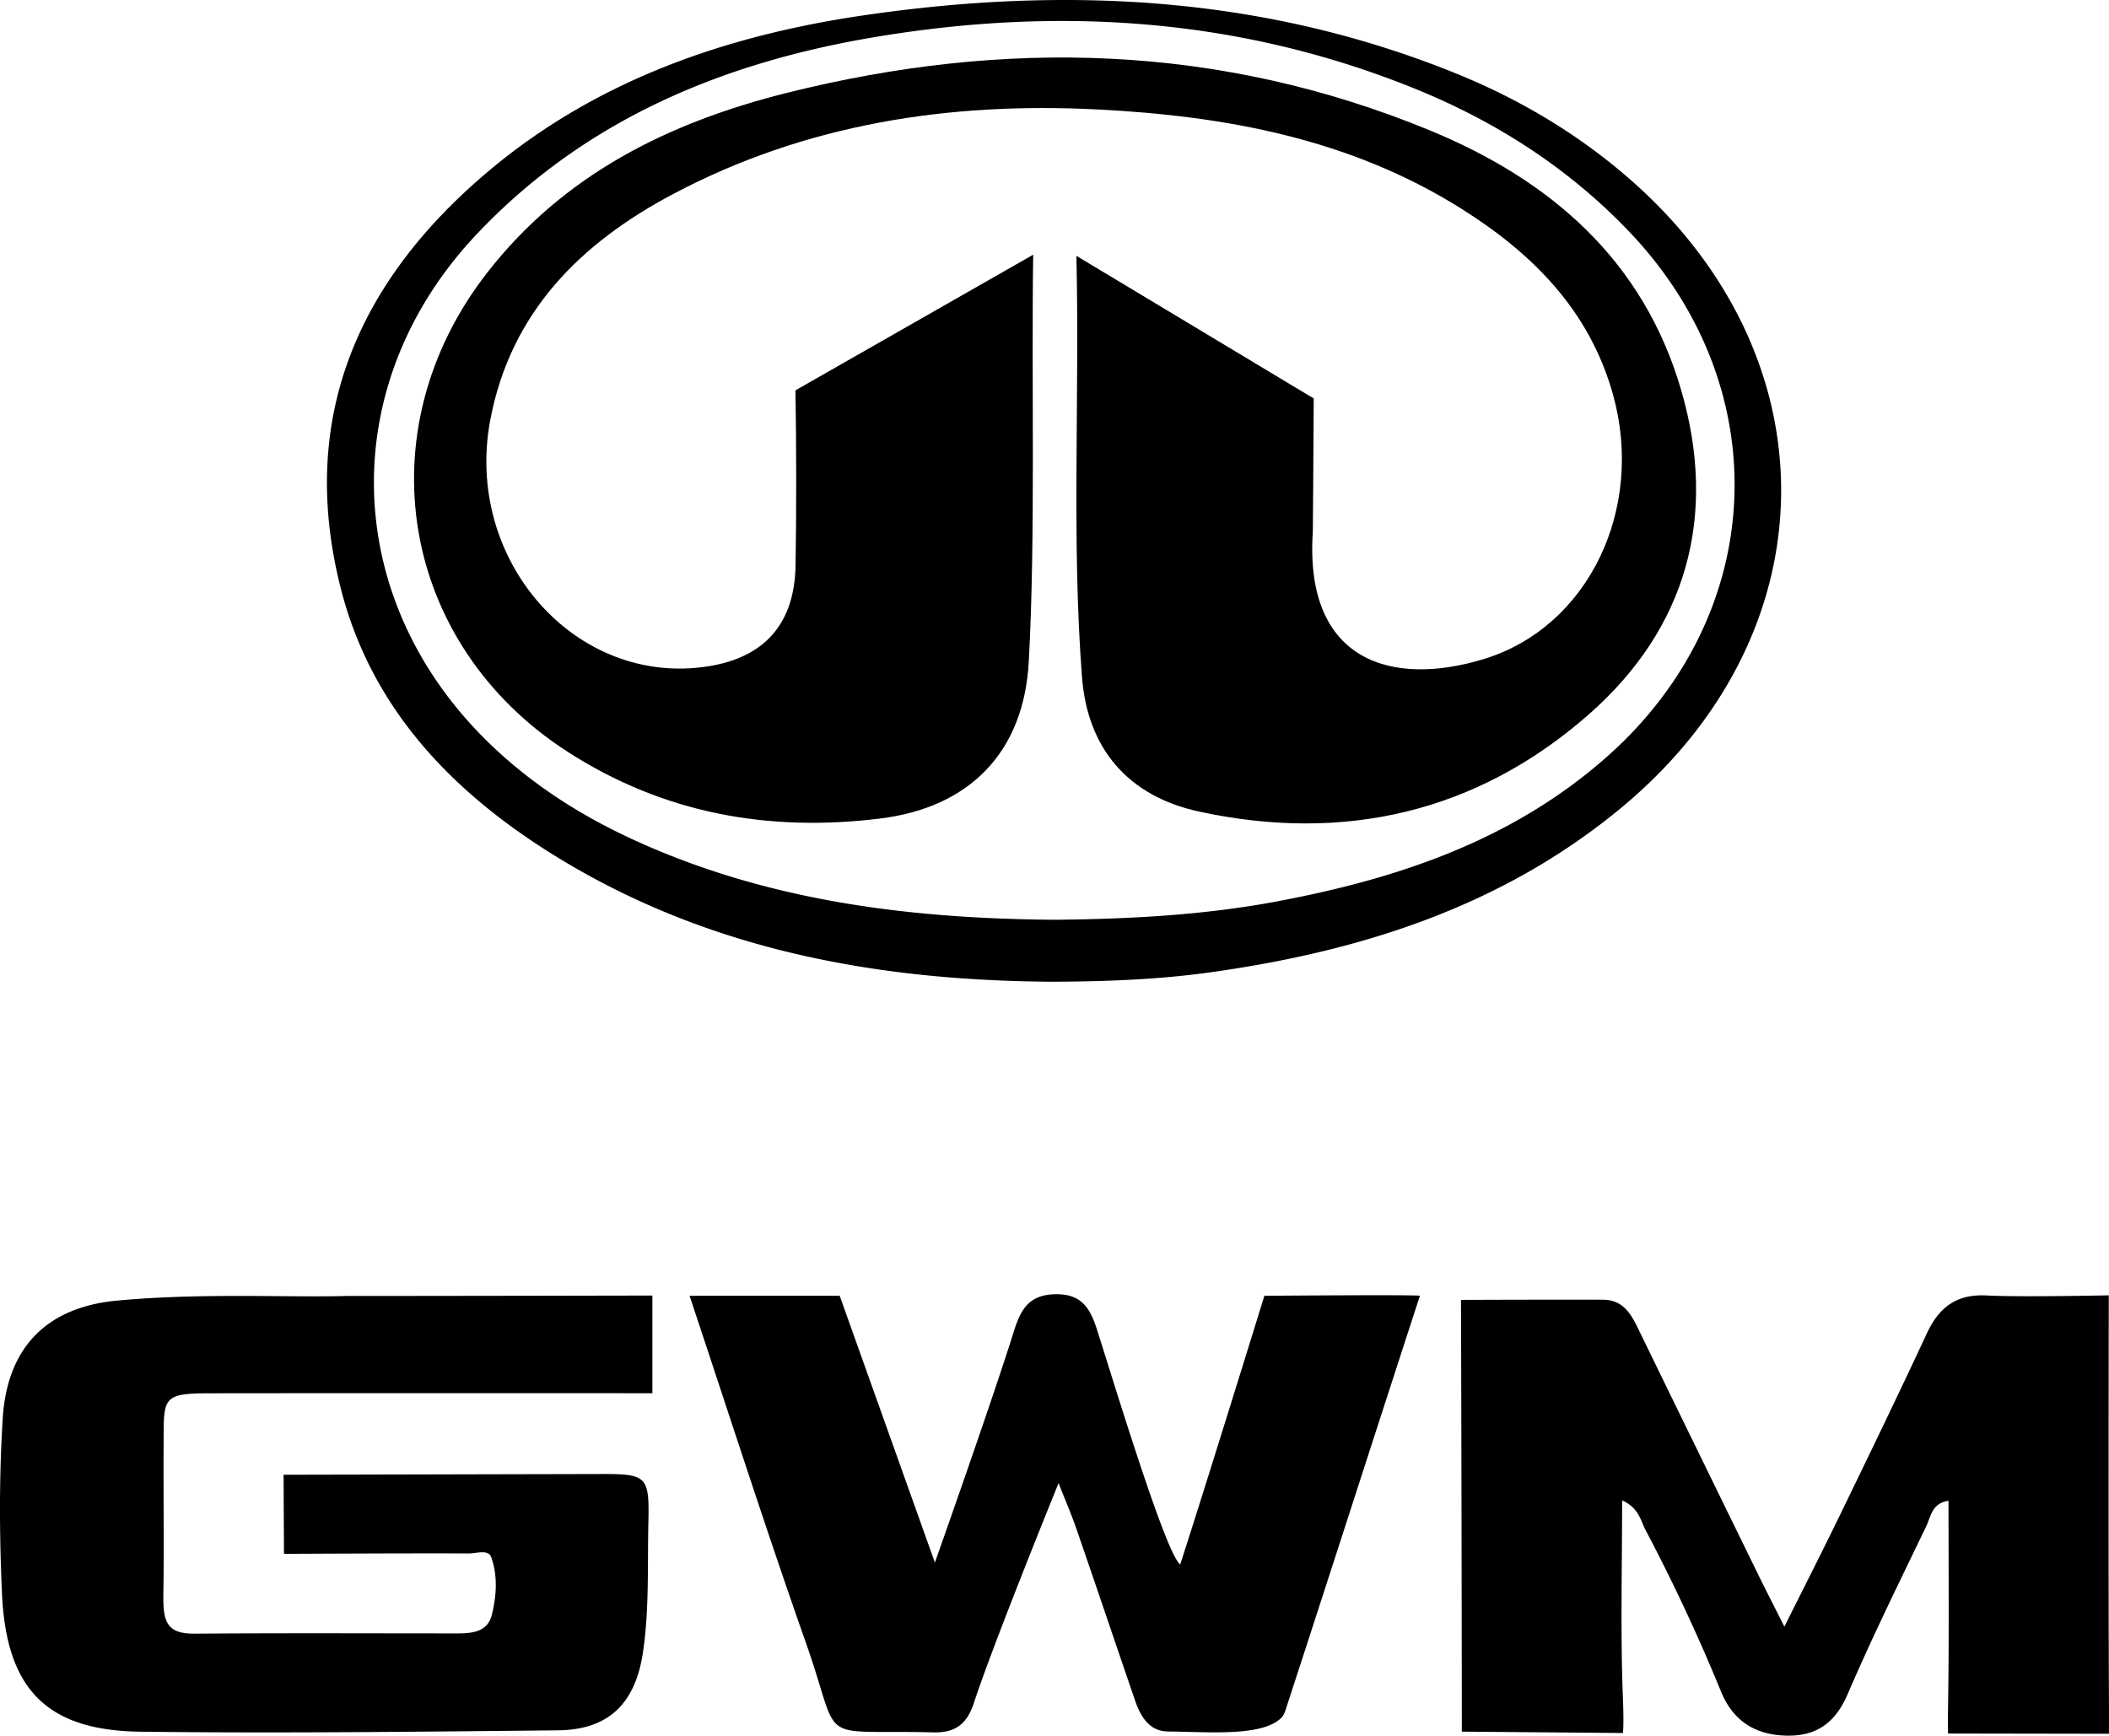
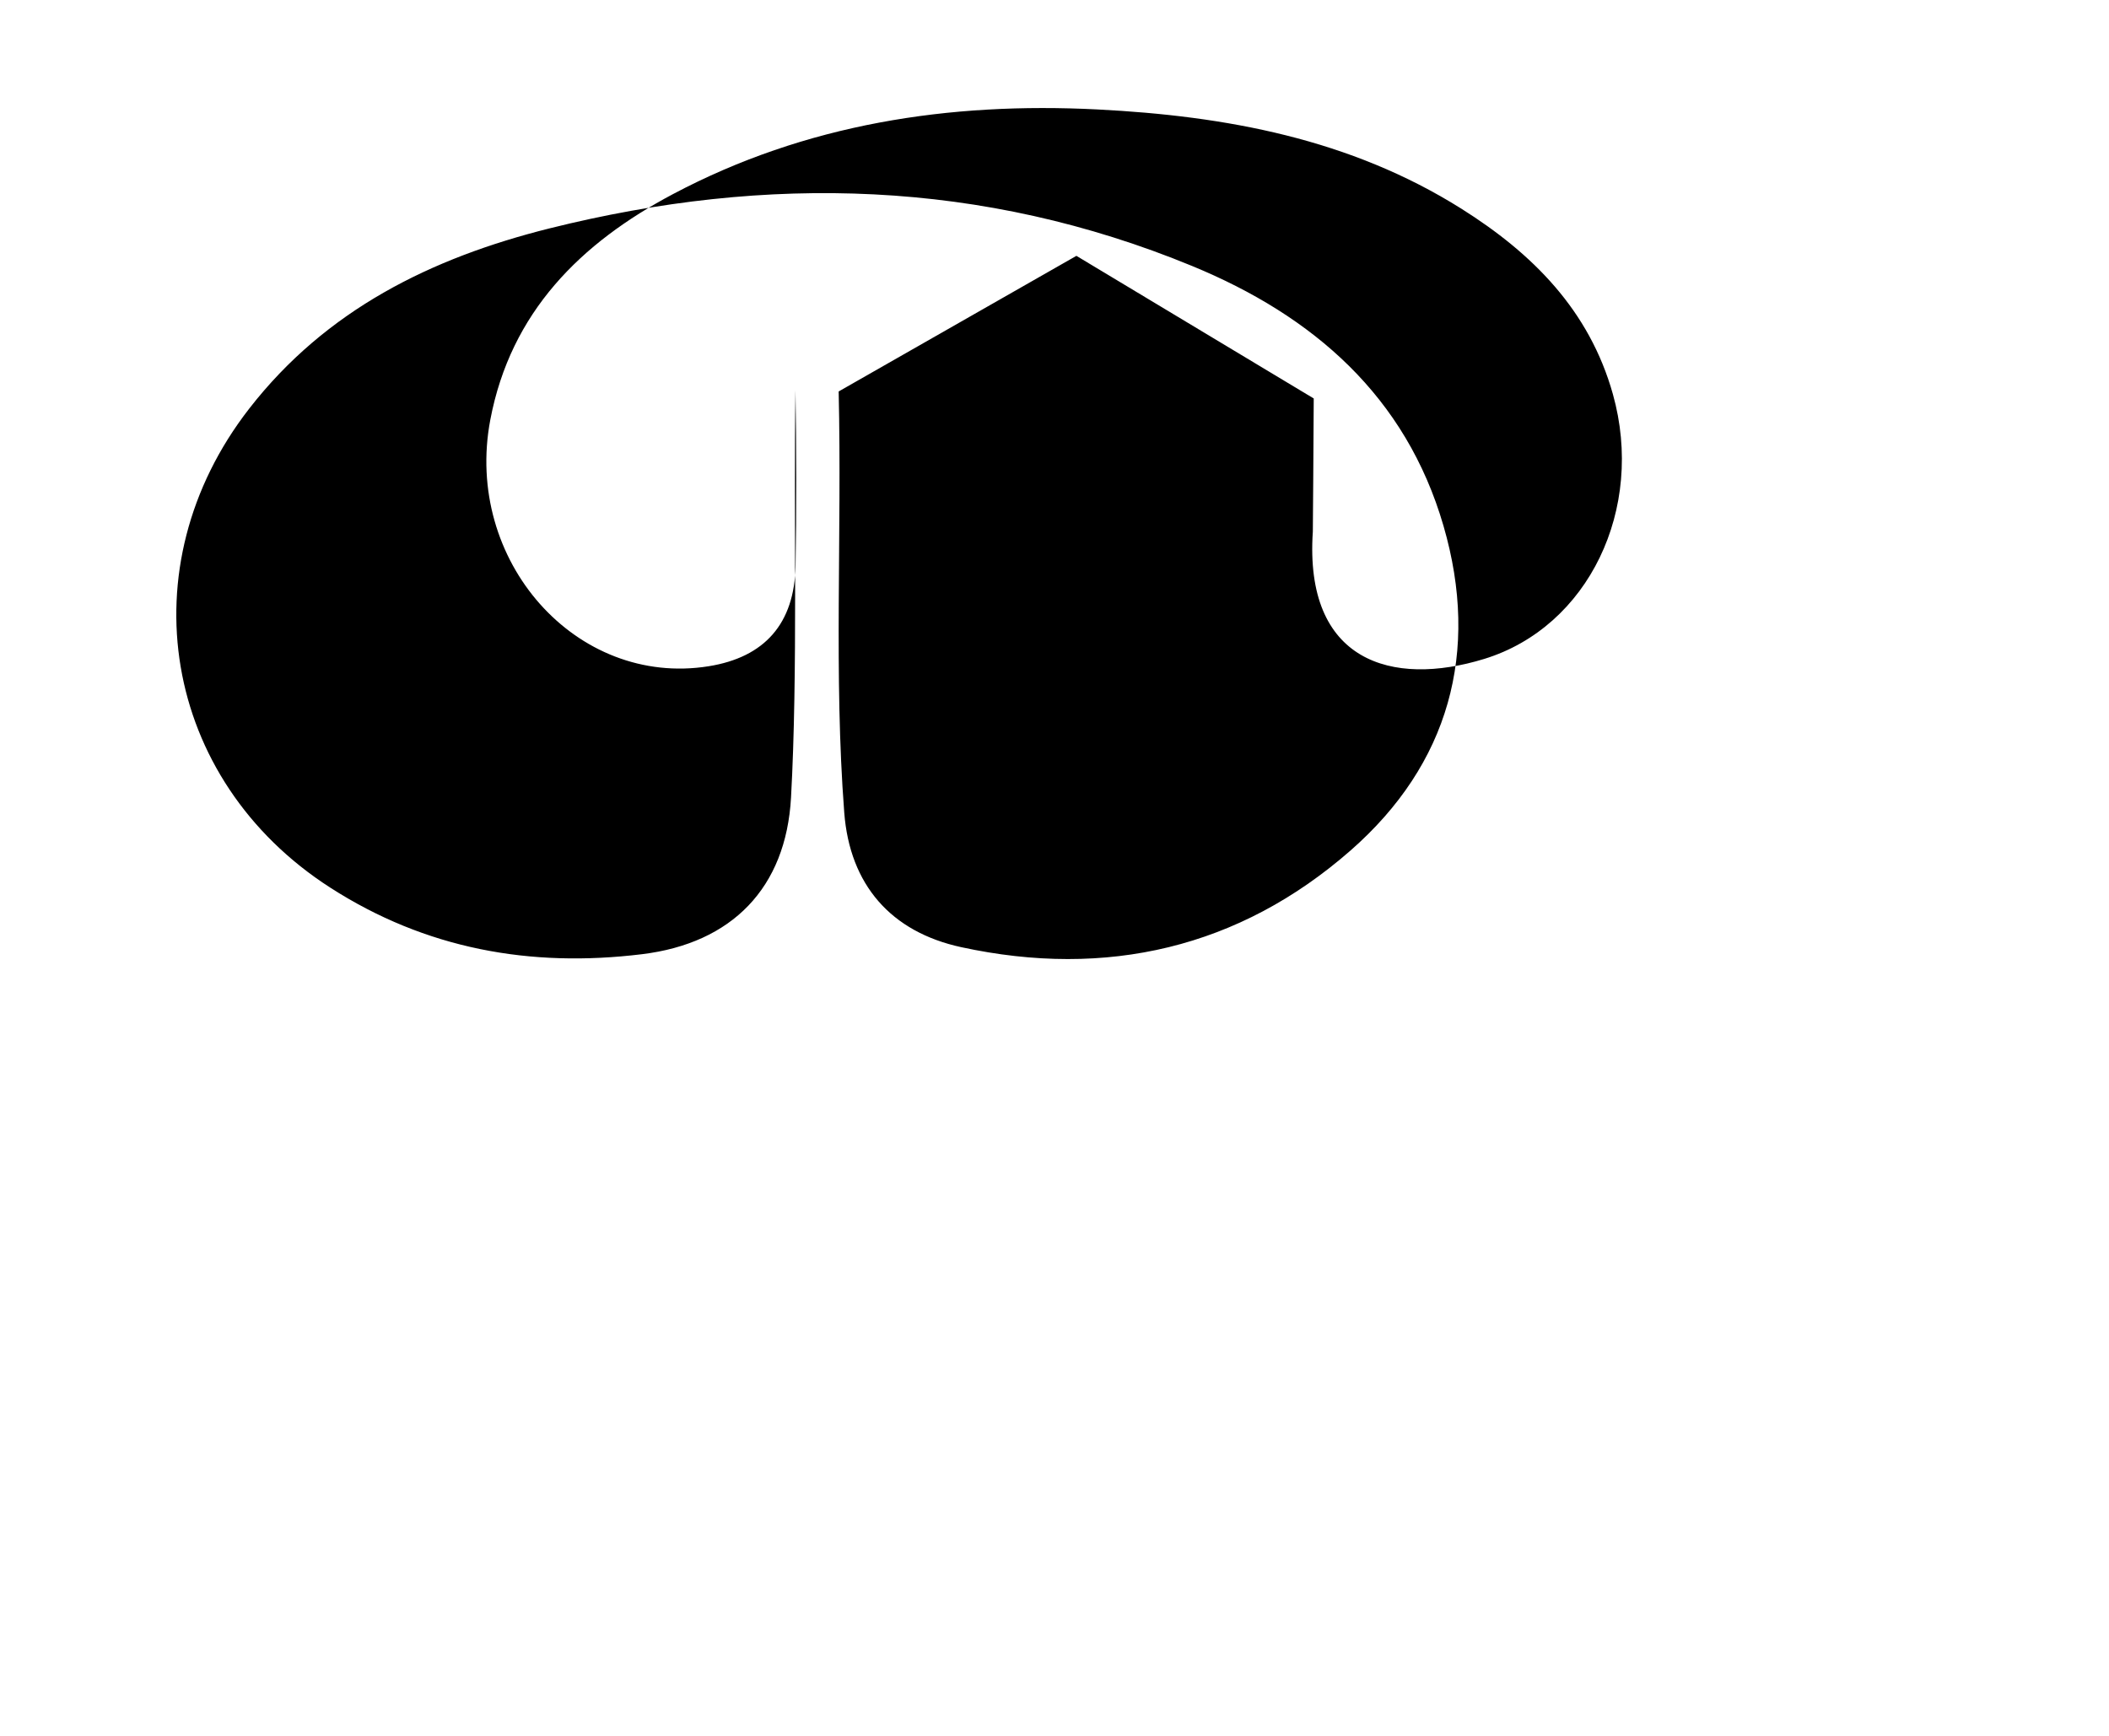
<svg xmlns="http://www.w3.org/2000/svg" viewBox="224.19 280.06 631.64 519.87">
  <g fill="#000000">
-     <path d="m328.03 668.23c32.32 0 91.55-.13 91.55-.13v29.26s-95.66-.04-133.12.02c-14.09.03-13.18 1.62-13.27 15.8-.09 14.7.16 29.41-.07 44.11-.13 8.32.8 12.16 9.37 12.09 26.26-.21 52.52-.08 78.78-.08 4.39 0 8.94-.51 10.19-5.46 1.44-5.71 1.86-11.82-.18-17.43-.87-2.37-4.47-1.05-6.8-1.06-16.1-.1-55.24.12-55.24.12l-.12-23.69s67.73-.16 95.39-.22c13.38-.03 14.18.75 13.87 14.28-.3 12.94.28 25.9-1.57 38.79-2.24 15.55-10.19 23.54-25.54 23.7-41.66.42-83.33.91-124.98.41-28.43-.34-40.23-13.05-41.51-41.41-.79-17.51-.87-34.99.23-52.48 1.32-21.13 13.09-33.25 34.22-35.23 25.49-2.37 51.07-.89 68.8-1.39zm381.98 61.23c0 20.18-.52 39.57.23 58.92.35 9.05 0 10.75 0 10.75l-48.24-.41s.01-2.38 0-7.6c-.05-38.88-.12-82.84-.25-121.72 0 0 30.22-.11 42.47-.05 6.52.03 8.72 4.82 11.06 9.63 11.77 24.19 23.58 48.36 35.4 72.52 2.27 4.64 4.63 9.23 7.93 15.78 6.14-12.32 11.62-23.05 16.87-33.9 8.69-17.92 17.38-35.83 25.77-53.89 3.66-7.87 8.91-11.9 17.96-11.41 9.78.53 36.55-.04 36.55-.04s-.15 82.93.05 120.76c.04 7.8 0 10.56 0 10.56l-48.18-.08s-.1-2.53 0-8.6c.33-20.26.13-40.53.13-61.1-4.99.68-5.29 4.75-6.63 7.55-8.03 16.68-16.23 33.29-23.54 50.29-3.69 8.58-9.24 12.68-18.32 12.5-9.35-.18-16.04-4.41-19.61-13.13a549.649 549.649 0 0 0 -22.6-48.4c-1.54-2.9-1.99-6.67-7.05-8.93zm-60.56-61.29c-13.44 41.25-26.61 82.3-39.81 122.74-.43 1.32-.82 2.92-1.78 3.75-5.79 5.63-22.01 4.12-34.11 4.01-5.36-.16-7.97-4.49-9.58-9.19-5.89-17.16-11.68-34.36-17.6-51.51-1.54-4.46-3.42-8.8-5.34-13.69 0 0-19.49 47.9-25.35 65.81-2.05 6.28-5.47 9.02-12.19 8.85-36.03-.89-27.1 4.46-38.14-26.86-12.05-34.18-23.09-68.71-34.84-103.9h44.97l28.51 79.9s17.27-48.83 23.51-68.82c2.01-6.41 4.2-11.36 12.46-11.55 8.33-.2 10.7 4.64 12.74 11.09 6.3 19.96 20.57 66.72 24.76 69.85 7.19-22.14 25.21-80.47 25.21-80.47s44.84-.38 46.58-.01zm-109.68-94.06c-53.3-.28-104.36-9.6-150.35-38.33-30.3-18.94-54.07-43.9-63.12-79.3-13.03-50.96 5.07-92.15 44.01-125 32.49-27.41 71.35-40.82 112.77-46.86 60.47-8.82 119.99-5.8 177.37 17.52 18.58 7.55 35.67 17.65 50.92 30.76 62.24 53.52 61.65 136.63-1.59 189.08-35.61 29.53-77.86 42.97-122.87 49.28-15.64 2.2-31.37 2.77-47.14 2.85zm.51-18.56c22.07-.23 44.07-1.36 65.81-5.4 36.53-6.8 71.08-18.32 99.52-43.56 48.3-42.87 50.95-110.82 6.29-157.39-18.21-18.99-39.89-32.84-64.13-42.65-52.36-21.18-106.58-24.63-161.77-15.35-45.47 7.65-86.61 24.73-118.98 58.95-42.38 44.79-40.89 108.97 3.3 152.13 12.64 12.35 27.27 21.77 43.27 29.15 40.22 18.54 82.98 23.8 126.69 24.12z" />
-     <path d="m546.57 356.69 71.08 42.72c-.04 11.91-.27 39.87-.27 39.87-2.62 39 23.73 46.63 51.33 38.14 31.22-9.6 48.17-44.94 38.54-79.29-7.05-25.13-24.05-42.14-45.35-55.54-33.31-20.95-70.57-27.8-109.05-29.75-44.44-2.25-87.34 4.31-127.05 25.33-27.64 14.63-48.64 35.31-54.77 67.65-7.98 42.16 25.73 80.16 65.42 73.79 16.76-2.69 25.69-12.77 26.01-30.1.28-15.41.24-37.13-.03-52.54l71.2-40.62c-.56 37.46.74 84.53-1.33 121.97-1.5 27.08-17.71 43.63-44.62 46.92-33.5 4.1-64.82-1.57-93.4-19.95-50.27-32.34-61.04-96.13-24.25-143.46 22.99-29.58 54.46-45.12 89.96-53.99 65.34-16.31 129.64-14.59 192.44 11.27 36.31 14.96 64 39.01 75.29 77.86 10.98 37.79 1.6 71.4-27.8 97.17-33.36 29.25-73.16 38.42-116.62 29-21.1-4.57-33.42-18.72-35.06-40.34-3.15-41.24-.68-82.58-1.67-126.11z" />
+     <path d="m546.57 356.69 71.08 42.72c-.04 11.91-.27 39.87-.27 39.87-2.62 39 23.73 46.63 51.33 38.14 31.22-9.6 48.17-44.94 38.54-79.29-7.05-25.13-24.05-42.14-45.35-55.54-33.31-20.95-70.57-27.8-109.05-29.75-44.44-2.25-87.34 4.31-127.05 25.33-27.64 14.63-48.64 35.31-54.77 67.65-7.98 42.16 25.73 80.16 65.42 73.79 16.76-2.69 25.69-12.77 26.01-30.1.28-15.41.24-37.13-.03-52.54c-.56 37.46.74 84.53-1.33 121.97-1.5 27.08-17.71 43.63-44.62 46.92-33.5 4.1-64.82-1.57-93.4-19.95-50.27-32.34-61.04-96.13-24.25-143.46 22.99-29.58 54.46-45.12 89.96-53.99 65.34-16.31 129.64-14.59 192.44 11.27 36.31 14.96 64 39.01 75.29 77.86 10.98 37.79 1.6 71.4-27.8 97.17-33.36 29.25-73.16 38.42-116.62 29-21.1-4.57-33.42-18.72-35.06-40.34-3.15-41.24-.68-82.58-1.67-126.11z" />
  </g>
</svg>